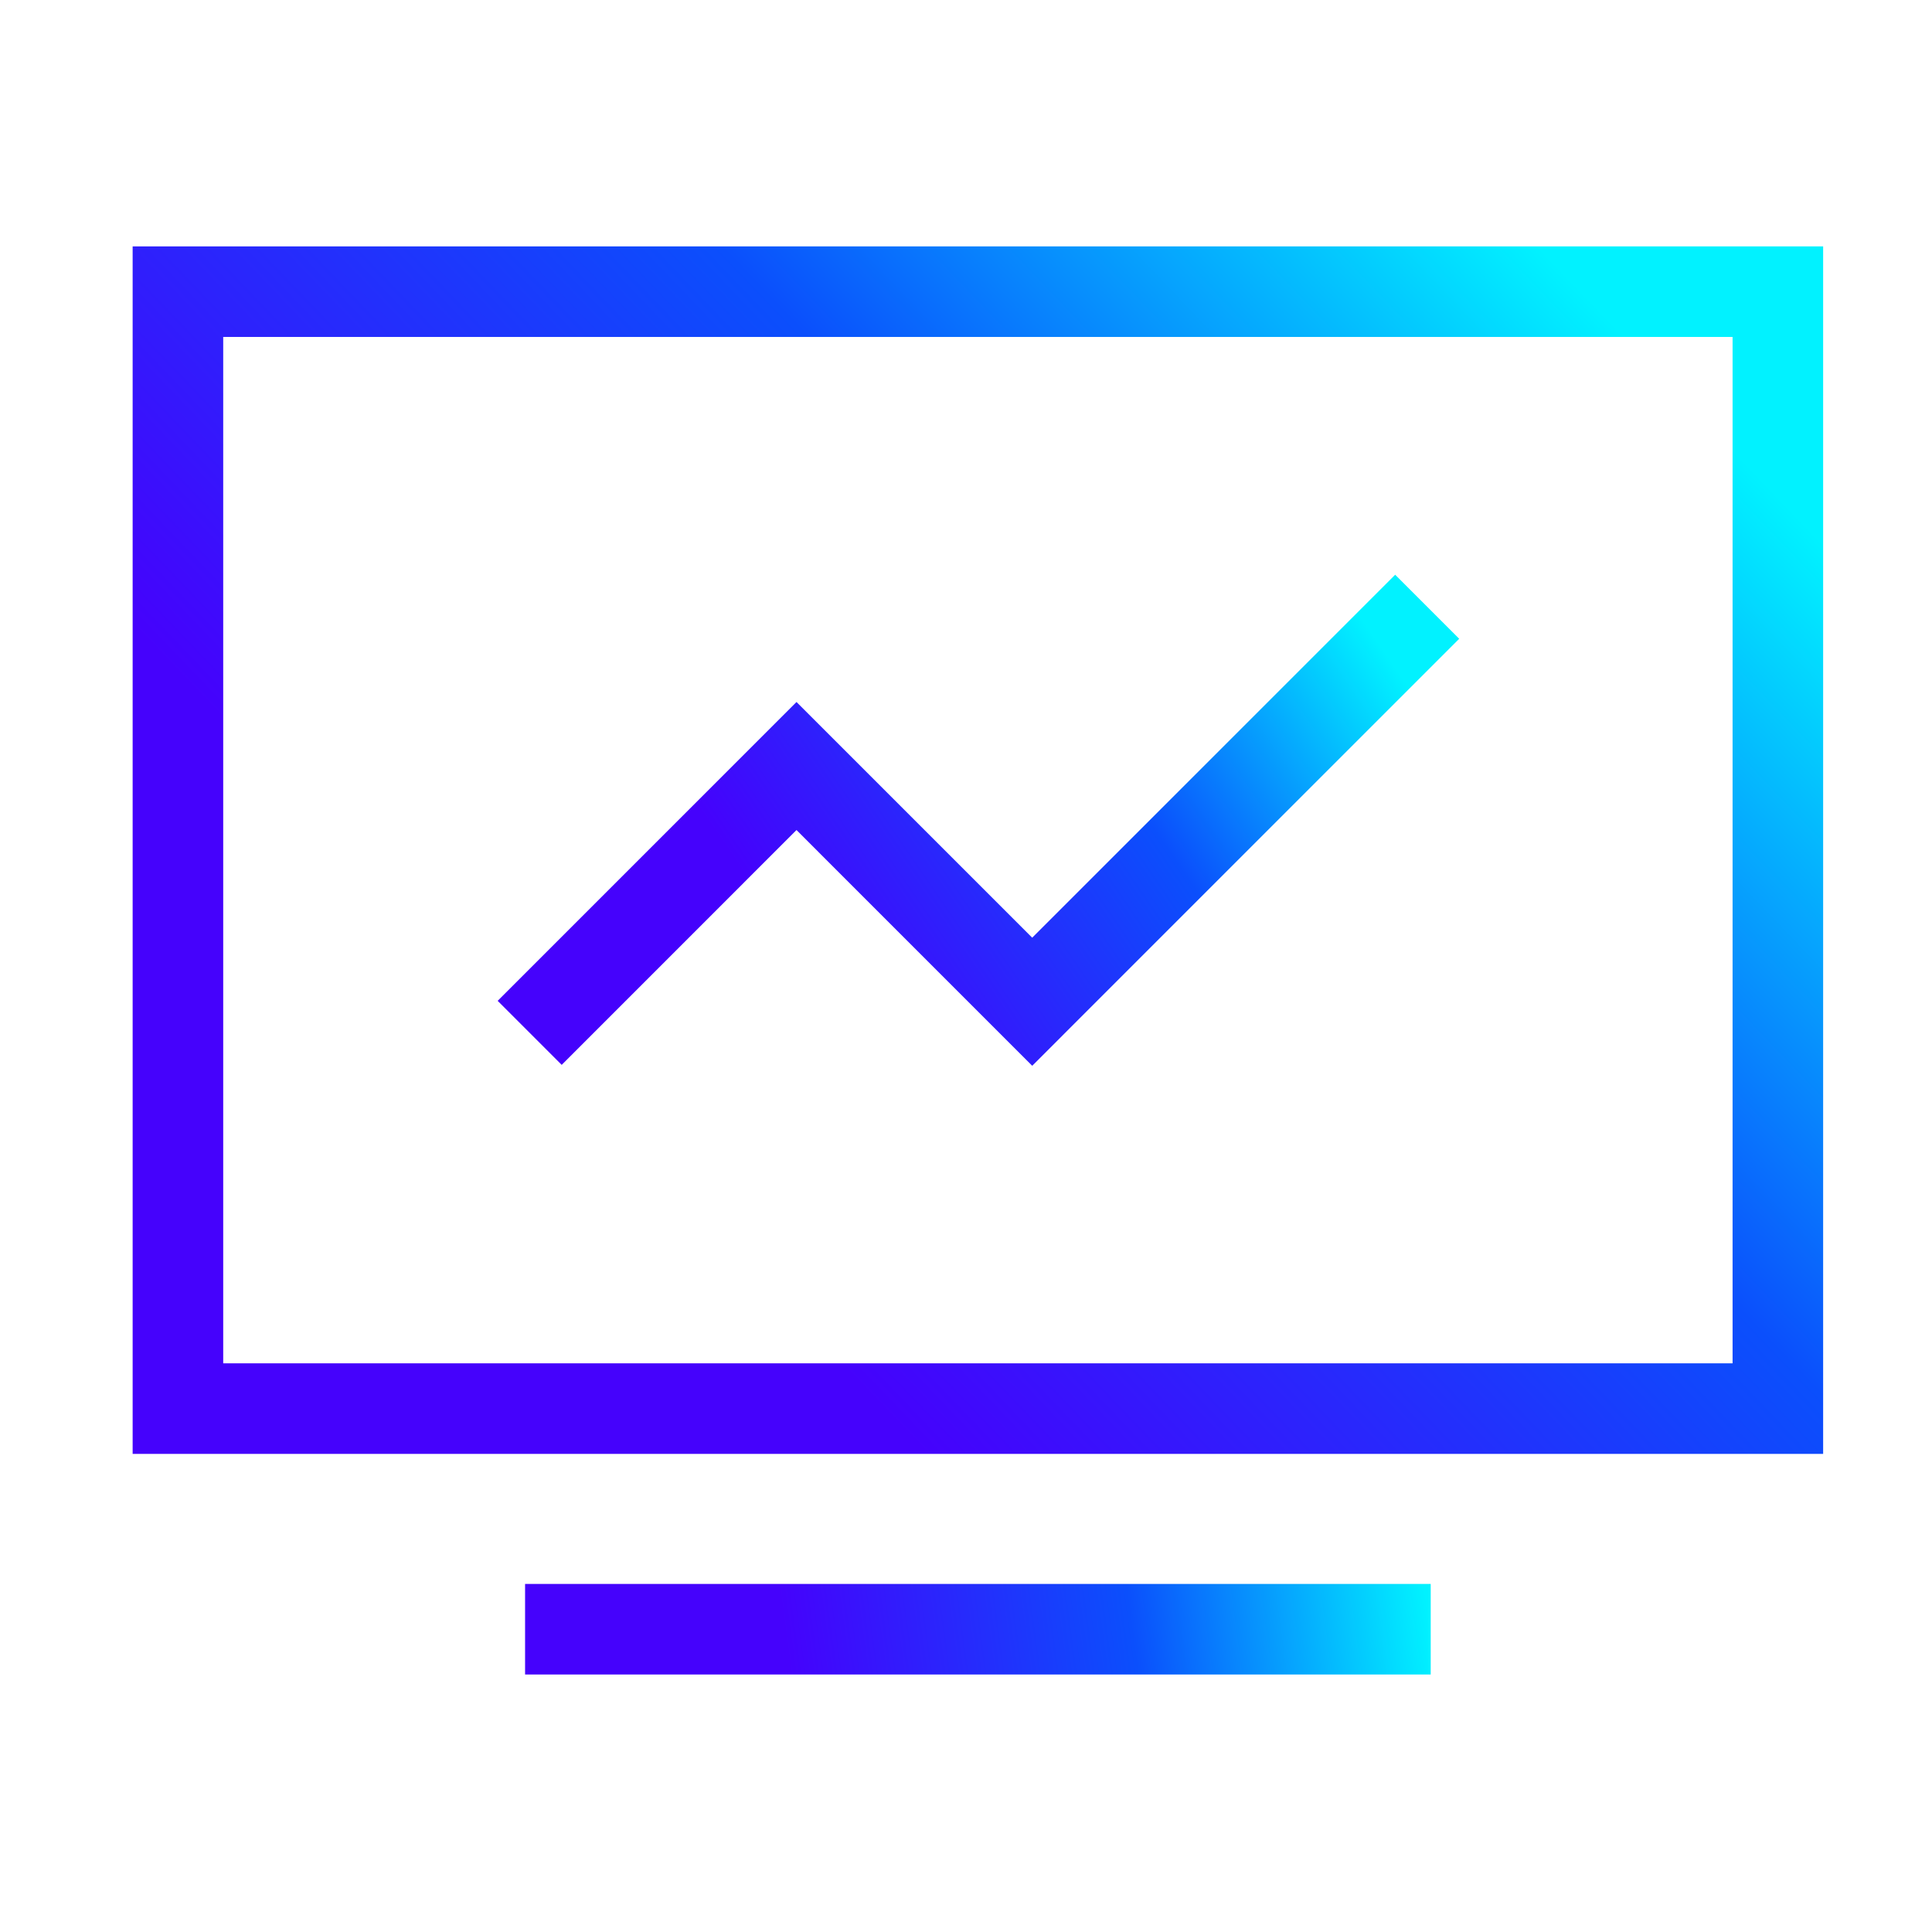
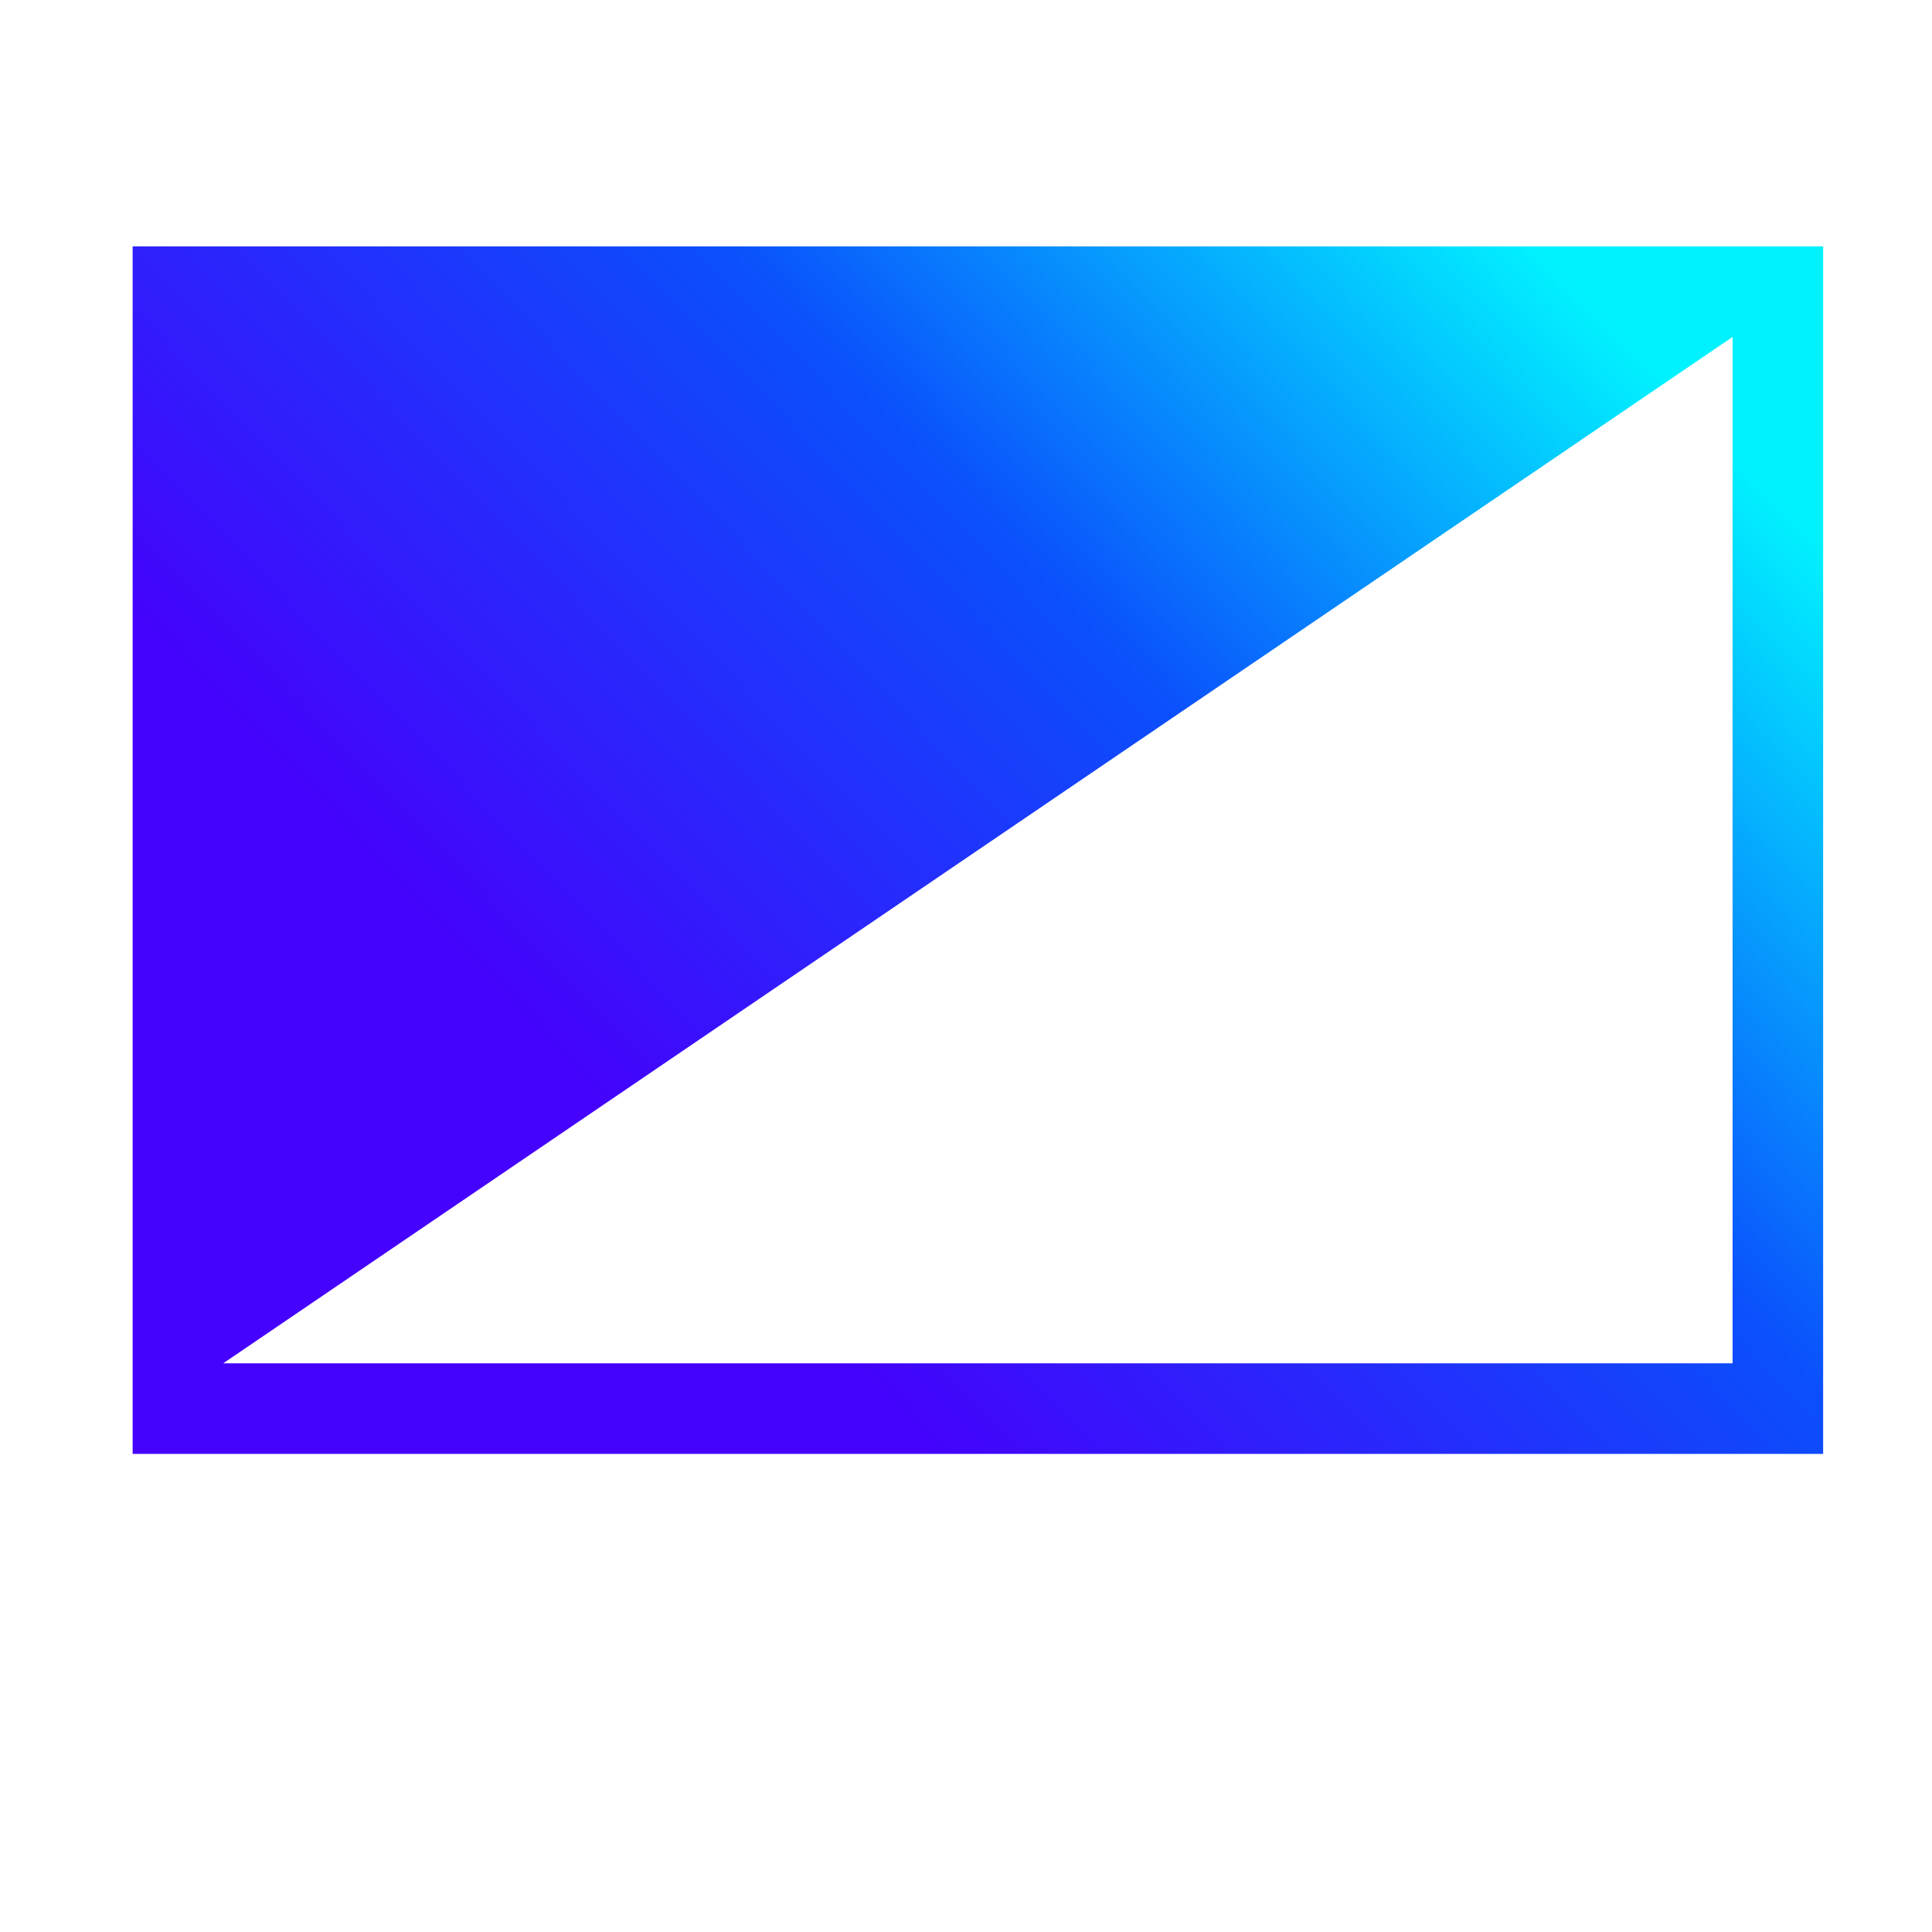
<svg xmlns="http://www.w3.org/2000/svg" width="64px" height="64px" viewBox="0 0 64 64" version="1.1">
  <title>94FE4FB4-CF30-4C94-85F4-6920D20855A8</title>
  <desc>Created with Sketch.</desc>
  <defs>
    <linearGradient x1="26.142%" y1="63.035%" x2="100%" y2="36.965%" id="linearGradient-1">
      <stop stop-color="#4502FC" offset="0%" />
      <stop stop-color="#0B4FFC" offset="55.585%" />
      <stop stop-color="#01F2FF" offset="100%" />
    </linearGradient>
    <linearGradient x1="28.551%" y1="50.459%" x2="100%" y2="49.5%" id="linearGradient-2">
      <stop stop-color="#4502FC" offset="0%" />
      <stop stop-color="#0B4FFC" offset="53.848%" />
      <stop stop-color="#01F2FF" offset="100%" />
    </linearGradient>
    <linearGradient x1="28.551%" y1="73.393%" x2="100%" y2="24.49%" id="linearGradient-3">
      <stop stop-color="#4502FC" offset="0%" />
      <stop stop-color="#0B4FFC" offset="53.848%" />
      <stop stop-color="#01F2FF" offset="100%" />
    </linearGradient>
  </defs>
  <g id="组件" stroke="none" stroke-width="1" fill="none" fill-rule="evenodd">
    <g id="icon_cms_tools" fill-rule="nonzero">
      <g id="icon_tools">
-         <path d="M46.217,19.039 L48.338,21.16 L34.196,35.303 L34.193,35.299 L34.191,35.303 L26.385,27.496 L18.607,35.275 L16.486,33.154 L26.385,23.255 L34.193,31.062 L46.217,19.039 Z" id="形状结合" fill="url(#linearGradient-1)" transform="translate(32.412, 27.171) rotate(-360) translate(-32.412, -27.171) " />
        <g id="编组" transform="translate(4.086, 8.162)">
-           <polygon id="路径" fill="url(#linearGradient-2)" points="13.308 47.308 43.308 47.308 43.308 44.308 13.308 44.308" />
-           <path d="M56.308,0 L56.308,40 L0.308,40 L0.308,0 L56.308,0 Z M53.308,3 L3.308,3 L3.308,37 L53.308,37 L53.308,3 Z" id="形状结合" fill="url(#linearGradient-3)" />
+           <path d="M56.308,0 L56.308,40 L0.308,40 L0.308,0 L56.308,0 Z M53.308,3 L3.308,37 L53.308,37 L53.308,3 Z" id="形状结合" fill="url(#linearGradient-3)" />
        </g>
      </g>
    </g>
  </g>
</svg>